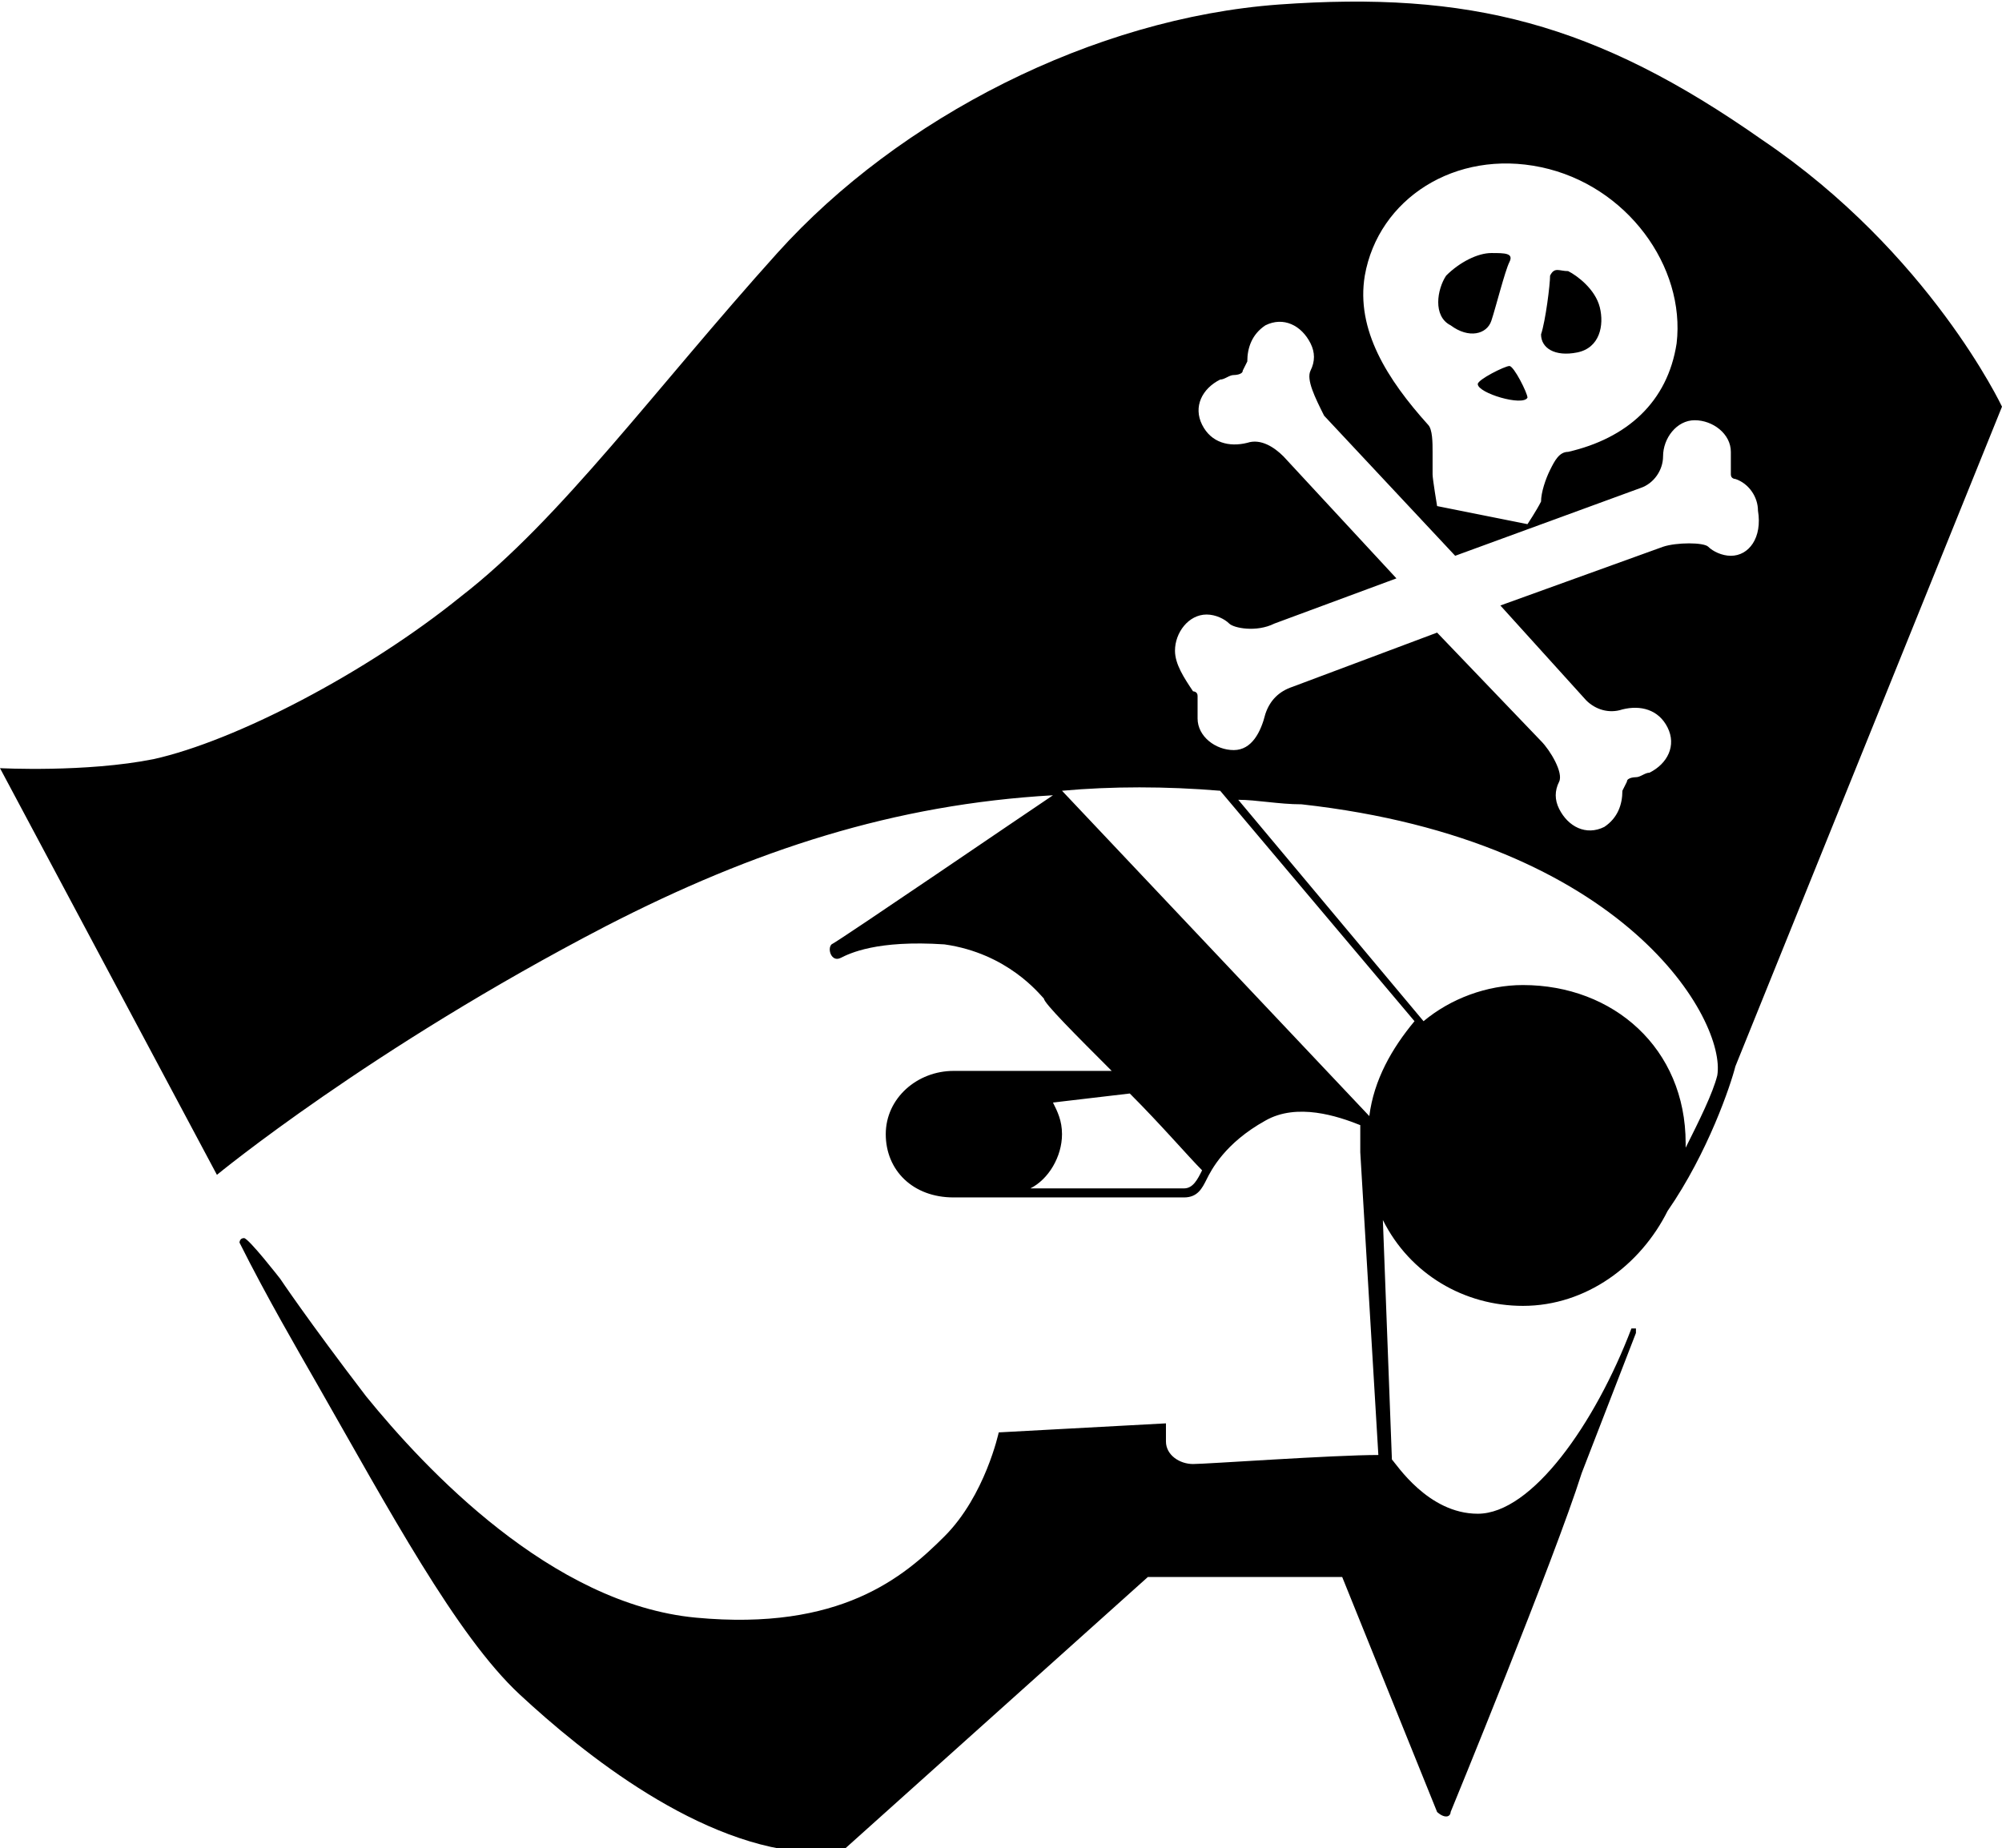
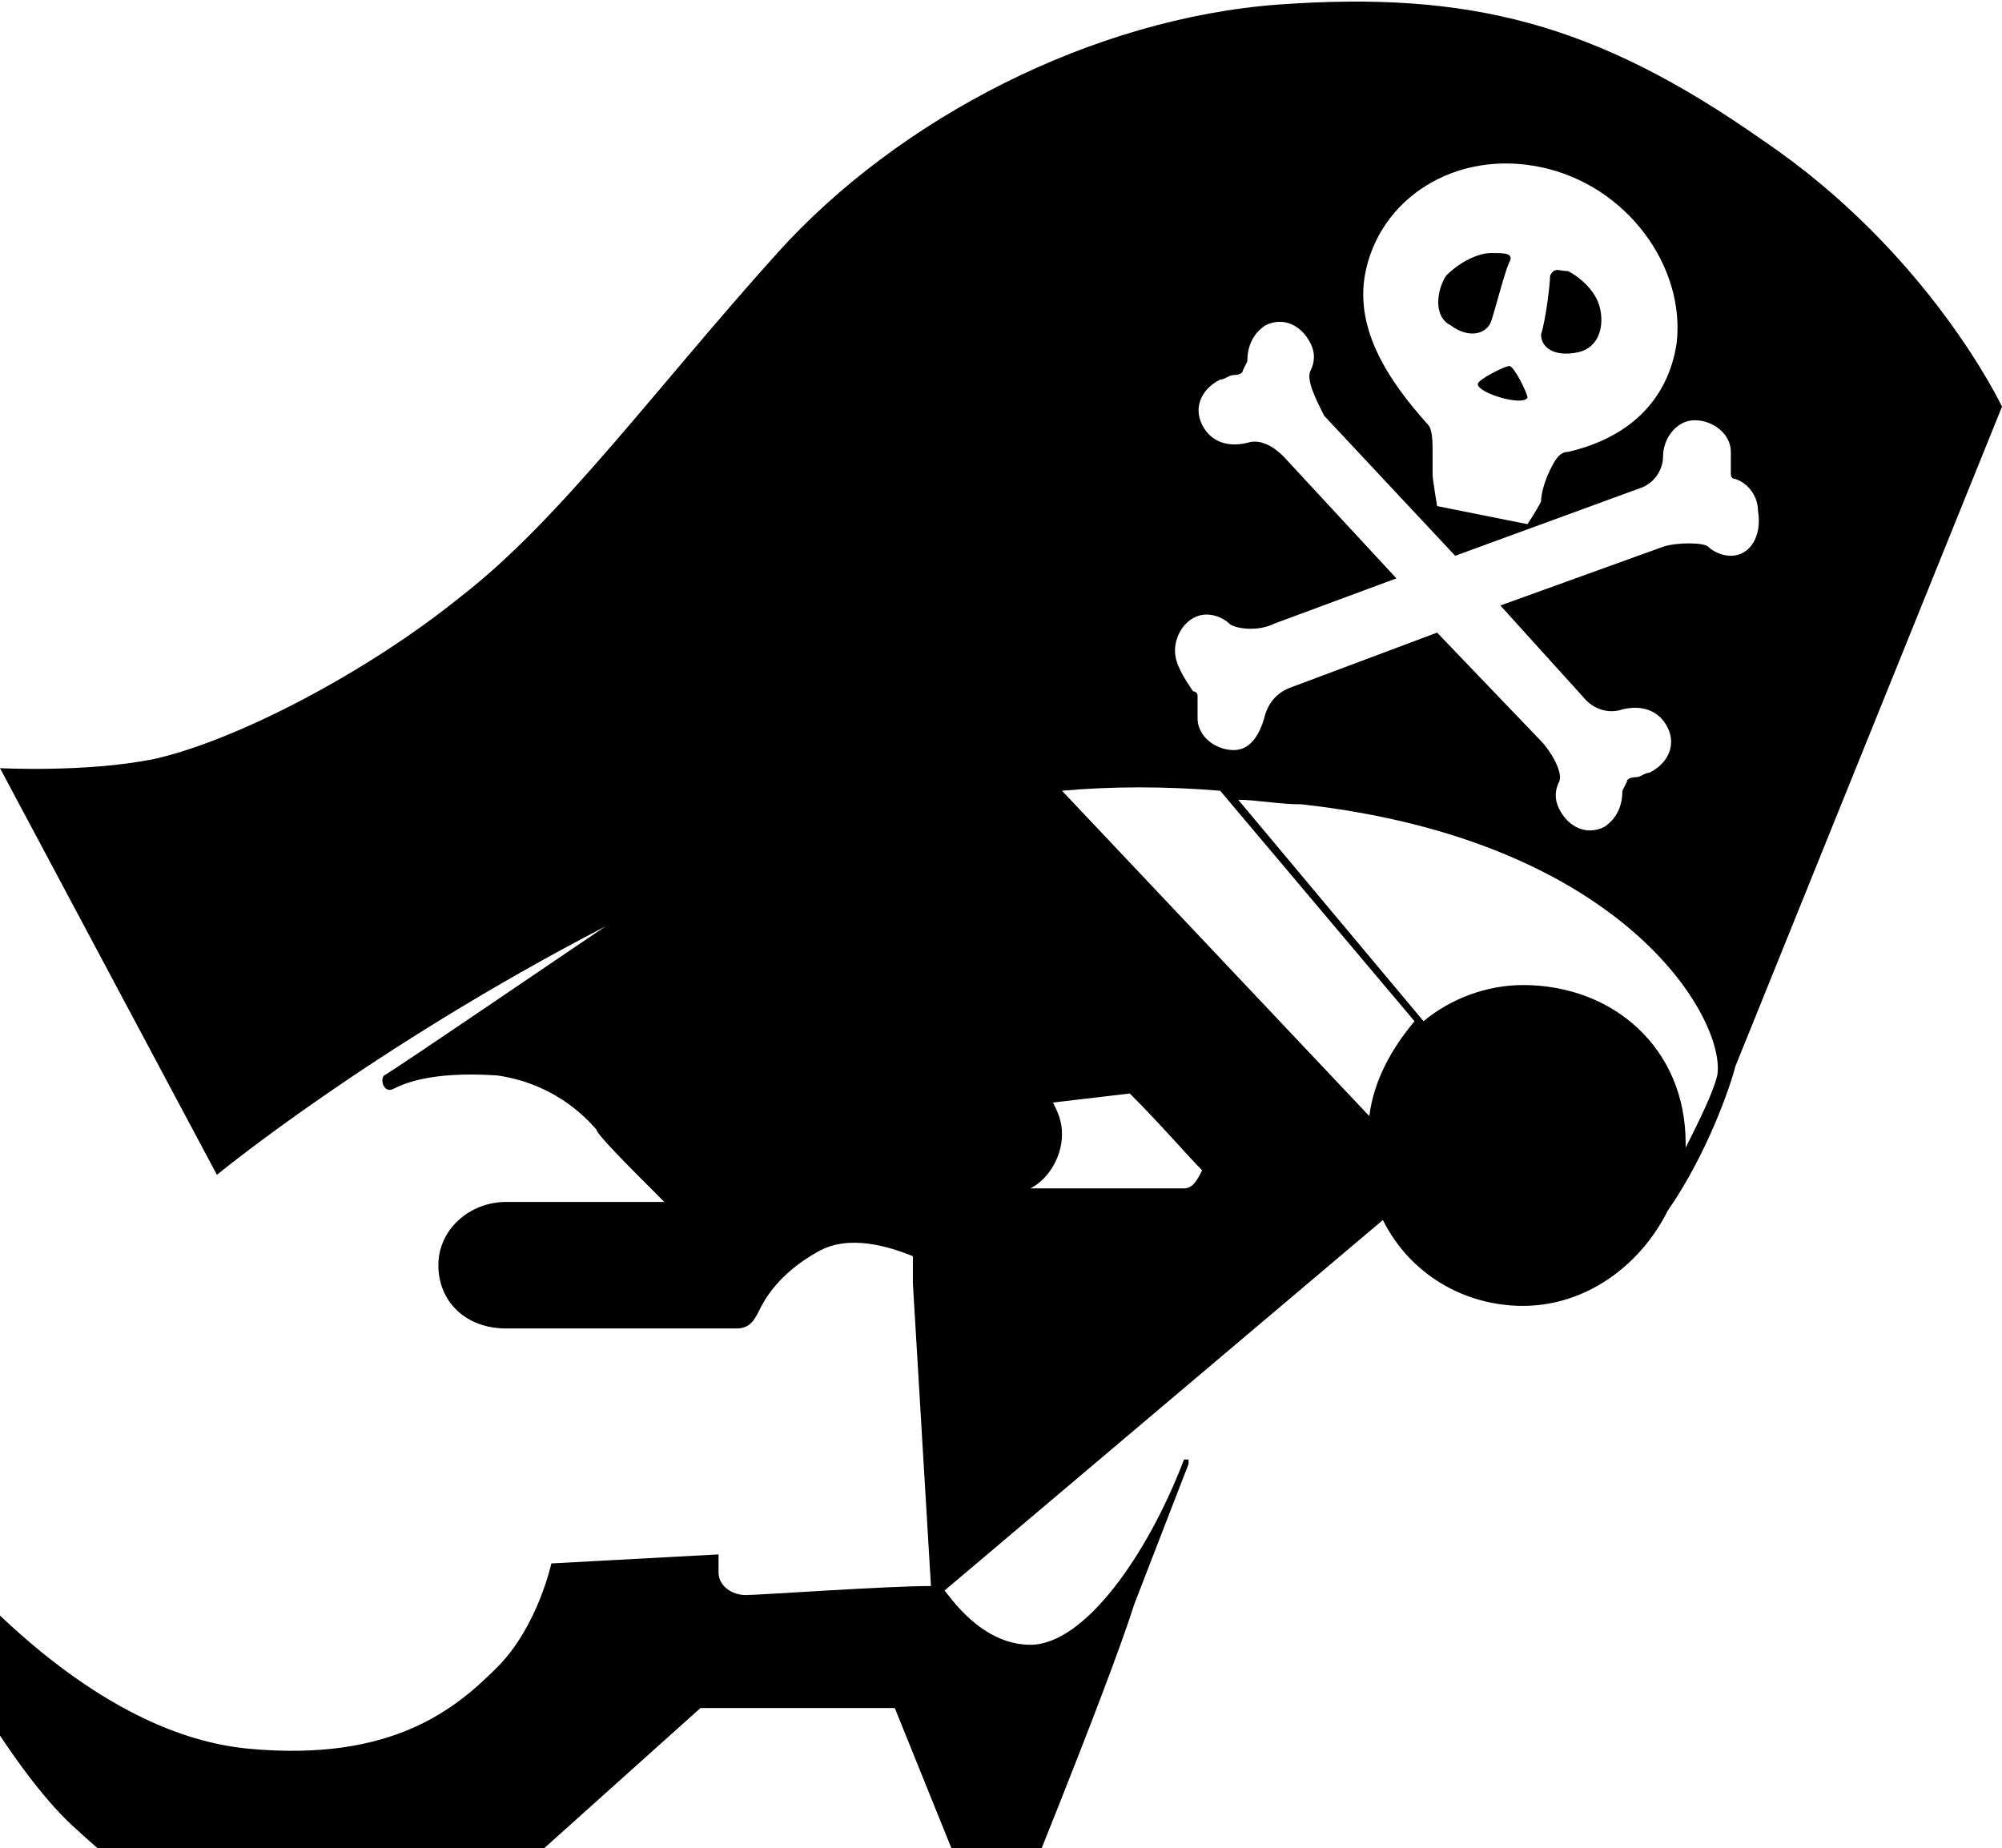
<svg xmlns="http://www.w3.org/2000/svg" version="1.1" id="レイヤー_1" x="0px" y="0px" width="44.3px" height="40.9px" viewBox="0 0 44.3 40.9" style="enable-background:new 0 0 44.3 40.9;" xml:space="preserve">
-   <path d="M33,5.6c-0.3,0-0.7,0.2-1,0.5c-0.2,0.3-0.3,0.9,0.1,1.1c0.4,0.3,0.8,0.2,0.9-0.1c0.1-0.3,0.3-1.1,0.4-1.3  C33.5,5.6,33.3,5.6,33,5.6z M34.3,6.1c0,0.2-0.1,1-0.2,1.3c0,0.3,0.3,0.5,0.8,0.4s0.6-0.6,0.5-1S34.9,6.1,34.7,6  C34.5,6,34.4,5.9,34.3,6.1z M33.8,8.8c0-0.1-0.3-0.7-0.4-0.7c-0.1,0-0.7,0.3-0.7,0.4C32.7,8.7,33.7,9,33.8,8.8z M39,3.1  c-3.7-2.6-6.5-3.3-10.7-3c-4.1,0.3-8.4,2.5-11.1,5.5s-4.8,5.9-7,7.6c-2.1,1.7-5,3.2-6.8,3.6C1.9,17.1,0,17,0,17l4.8,9  c0,0,3.4-2.8,8.6-5.5c3.3-1.7,6.4-2.7,9.9-2.9c-0.6,0.4-4.7,3.2-4.9,3.3c-0.1,0.1,0,0.4,0.2,0.3s0.8-0.4,2.3-0.3  c1.4,0.2,2.1,1.1,2.2,1.2c0,0.1,0.7,0.8,1.5,1.6h-2.5h-0.7h-0.3c-0.8,0-1.5,0.6-1.5,1.4s0.6,1.4,1.5,1.4h1l0,0h4.1  c0.3,0,0.4-0.2,0.5-0.4c0.1-0.2,0.4-0.8,1.3-1.3c0.7-0.4,1.6-0.1,2.1,0.1v0.5l0,0v0.1l0.4,6.7c-1,0-3.8,0.2-4.1,0.2  c-0.3,0-0.6-0.2-0.6-0.5c0-0.3,0-0.4,0-0.4l-3.7,0.2c0,0-0.3,1.4-1.2,2.3c-0.9,0.9-2.3,2.1-5.5,1.8s-6-3.3-7.3-4.9  c-1.3-1.7-1.9-2.6-1.9-2.6s-0.7-0.9-0.8-0.9c-0.1,0-0.1,0.1-0.1,0.1c0.6,1.2,1.3,2.4,1.7,3.1c1.6,2.8,3.1,5.6,4.5,6.9s4,3.4,6.5,3.5  h0.6l6.8-6.1h4.3l2.1,5.2c0,0,0.1,0.1,0.2,0.1s0.1-0.1,0.1-0.1s2.3-5.6,2.9-7.5l1.2-3.1v-0.1h-0.1c-0.8,2.1-2.2,4.1-3.4,4.1  c-1.1,0-1.8-1.1-1.9-1.2L30.6,27c0.6,1.2,1.8,1.9,3.1,1.9c1.4,0,2.6-0.9,3.2-2.1c0.9-1.3,1.4-2.8,1.5-3.2l0,0L44.3,9  C44.3,9,42.7,5.6,39,3.1z M30.2,6.1c0.3-1.7,2-2.8,3.9-2.4c1.9,0.4,3.2,2.2,3,3.9C36.9,8.9,36,9.7,34.7,10c-0.2,0-0.3,0.2-0.4,0.4  c-0.1,0.2-0.2,0.5-0.2,0.7c-0.1,0.2-0.3,0.5-0.3,0.5l-2-0.4c0,0-0.1-0.6-0.1-0.7c0-0.1,0-0.3,0-0.5s0-0.5-0.1-0.6  C30.7,8.4,30,7.3,30.2,6.1z M26.2,26.3h-3.4c0.4-0.2,0.7-0.7,0.7-1.2c0-0.3-0.1-0.5-0.2-0.7l1.7-0.2c0.7,0.7,1.3,1.4,1.6,1.7  C26.5,26.1,26.4,26.3,26.2,26.3z M30.3,24.7l-6.8-7.2c1.1-0.1,2.3-0.1,3.5,0l4.3,5.1C30.8,23.2,30.4,23.9,30.3,24.7z M38,23.8  c-0.1,0.4-0.4,1-0.7,1.6c0-0.1,0,0,0-0.1c0-2.1-1.6-3.5-3.6-3.5c-0.8,0-1.6,0.3-2.2,0.8l-4.1-4.9c0.4,0,0.9,0.1,1.4,0.1  C36,18.6,38.2,22.6,38,23.8z M38.3,12.3c-0.2,0-0.4-0.1-0.5-0.2c-0.1-0.1-0.7-0.1-1,0l-3.6,1.3l1.9,2.1c0.2,0.2,0.5,0.3,0.8,0.2  c0.4-0.1,0.8,0,1,0.4c0.2,0.4,0,0.8-0.4,1c-0.1,0-0.2,0.1-0.3,0.1c0,0-0.2,0-0.2,0.1l-0.1,0.2c0,0.3-0.1,0.6-0.4,0.8  c-0.4,0.2-0.8,0-1-0.4c-0.1-0.2-0.1-0.4,0-0.6s-0.2-0.7-0.4-0.9L31.8,14l-3.2,1.2c-0.3,0.1-0.5,0.3-0.6,0.6  c-0.1,0.4-0.3,0.8-0.7,0.8c-0.4,0-0.8-0.3-0.8-0.7c0-0.1,0-0.2,0-0.3v-0.2c0-0.1-0.1-0.1-0.1-0.1C26.2,15,26,14.7,26,14.4  c0-0.4,0.3-0.8,0.7-0.8c0.2,0,0.4,0.1,0.5,0.2c0.1,0.1,0.6,0.2,1,0l2.7-1l-2.5-2.7c-0.2-0.2-0.5-0.4-0.8-0.3c-0.4,0.1-0.8,0-1-0.4  s0-0.8,0.4-1c0.1,0,0.2-0.1,0.3-0.1c0,0,0.2,0,0.2-0.1L27.6,8c0-0.3,0.1-0.6,0.4-0.8c0.4-0.2,0.8,0,1,0.4c0.1,0.2,0.1,0.4,0,0.6  s0.1,0.6,0.3,1l2.9,3.1l4.1-1.5c0.3-0.1,0.5-0.4,0.5-0.7c0-0.4,0.3-0.8,0.7-0.8s0.8,0.3,0.8,0.7c0,0.1,0,0.2,0,0.3v0.2  c0,0.1,0.1,0.1,0.1,0.1c0.3,0.1,0.5,0.4,0.5,0.7C39,11.9,38.7,12.3,38.3,12.3z" />
+   <path d="M33,5.6c-0.3,0-0.7,0.2-1,0.5c-0.2,0.3-0.3,0.9,0.1,1.1c0.4,0.3,0.8,0.2,0.9-0.1c0.1-0.3,0.3-1.1,0.4-1.3  C33.5,5.6,33.3,5.6,33,5.6z M34.3,6.1c0,0.2-0.1,1-0.2,1.3c0,0.3,0.3,0.5,0.8,0.4s0.6-0.6,0.5-1S34.9,6.1,34.7,6  C34.5,6,34.4,5.9,34.3,6.1z M33.8,8.8c0-0.1-0.3-0.7-0.4-0.7c-0.1,0-0.7,0.3-0.7,0.4C32.7,8.7,33.7,9,33.8,8.8z M39,3.1  c-3.7-2.6-6.5-3.3-10.7-3c-4.1,0.3-8.4,2.5-11.1,5.5s-4.8,5.9-7,7.6c-2.1,1.7-5,3.2-6.8,3.6C1.9,17.1,0,17,0,17l4.8,9  c0,0,3.4-2.8,8.6-5.5c-0.6,0.4-4.7,3.2-4.9,3.3c-0.1,0.1,0,0.4,0.2,0.3s0.8-0.4,2.3-0.3  c1.4,0.2,2.1,1.1,2.2,1.2c0,0.1,0.7,0.8,1.5,1.6h-2.5h-0.7h-0.3c-0.8,0-1.5,0.6-1.5,1.4s0.6,1.4,1.5,1.4h1l0,0h4.1  c0.3,0,0.4-0.2,0.5-0.4c0.1-0.2,0.4-0.8,1.3-1.3c0.7-0.4,1.6-0.1,2.1,0.1v0.5l0,0v0.1l0.4,6.7c-1,0-3.8,0.2-4.1,0.2  c-0.3,0-0.6-0.2-0.6-0.5c0-0.3,0-0.4,0-0.4l-3.7,0.2c0,0-0.3,1.4-1.2,2.3c-0.9,0.9-2.3,2.1-5.5,1.8s-6-3.3-7.3-4.9  c-1.3-1.7-1.9-2.6-1.9-2.6s-0.7-0.9-0.8-0.9c-0.1,0-0.1,0.1-0.1,0.1c0.6,1.2,1.3,2.4,1.7,3.1c1.6,2.8,3.1,5.6,4.5,6.9s4,3.4,6.5,3.5  h0.6l6.8-6.1h4.3l2.1,5.2c0,0,0.1,0.1,0.2,0.1s0.1-0.1,0.1-0.1s2.3-5.6,2.9-7.5l1.2-3.1v-0.1h-0.1c-0.8,2.1-2.2,4.1-3.4,4.1  c-1.1,0-1.8-1.1-1.9-1.2L30.6,27c0.6,1.2,1.8,1.9,3.1,1.9c1.4,0,2.6-0.9,3.2-2.1c0.9-1.3,1.4-2.8,1.5-3.2l0,0L44.3,9  C44.3,9,42.7,5.6,39,3.1z M30.2,6.1c0.3-1.7,2-2.8,3.9-2.4c1.9,0.4,3.2,2.2,3,3.9C36.9,8.9,36,9.7,34.7,10c-0.2,0-0.3,0.2-0.4,0.4  c-0.1,0.2-0.2,0.5-0.2,0.7c-0.1,0.2-0.3,0.5-0.3,0.5l-2-0.4c0,0-0.1-0.6-0.1-0.7c0-0.1,0-0.3,0-0.5s0-0.5-0.1-0.6  C30.7,8.4,30,7.3,30.2,6.1z M26.2,26.3h-3.4c0.4-0.2,0.7-0.7,0.7-1.2c0-0.3-0.1-0.5-0.2-0.7l1.7-0.2c0.7,0.7,1.3,1.4,1.6,1.7  C26.5,26.1,26.4,26.3,26.2,26.3z M30.3,24.7l-6.8-7.2c1.1-0.1,2.3-0.1,3.5,0l4.3,5.1C30.8,23.2,30.4,23.9,30.3,24.7z M38,23.8  c-0.1,0.4-0.4,1-0.7,1.6c0-0.1,0,0,0-0.1c0-2.1-1.6-3.5-3.6-3.5c-0.8,0-1.6,0.3-2.2,0.8l-4.1-4.9c0.4,0,0.9,0.1,1.4,0.1  C36,18.6,38.2,22.6,38,23.8z M38.3,12.3c-0.2,0-0.4-0.1-0.5-0.2c-0.1-0.1-0.7-0.1-1,0l-3.6,1.3l1.9,2.1c0.2,0.2,0.5,0.3,0.8,0.2  c0.4-0.1,0.8,0,1,0.4c0.2,0.4,0,0.8-0.4,1c-0.1,0-0.2,0.1-0.3,0.1c0,0-0.2,0-0.2,0.1l-0.1,0.2c0,0.3-0.1,0.6-0.4,0.8  c-0.4,0.2-0.8,0-1-0.4c-0.1-0.2-0.1-0.4,0-0.6s-0.2-0.7-0.4-0.9L31.8,14l-3.2,1.2c-0.3,0.1-0.5,0.3-0.6,0.6  c-0.1,0.4-0.3,0.8-0.7,0.8c-0.4,0-0.8-0.3-0.8-0.7c0-0.1,0-0.2,0-0.3v-0.2c0-0.1-0.1-0.1-0.1-0.1C26.2,15,26,14.7,26,14.4  c0-0.4,0.3-0.8,0.7-0.8c0.2,0,0.4,0.1,0.5,0.2c0.1,0.1,0.6,0.2,1,0l2.7-1l-2.5-2.7c-0.2-0.2-0.5-0.4-0.8-0.3c-0.4,0.1-0.8,0-1-0.4  s0-0.8,0.4-1c0.1,0,0.2-0.1,0.3-0.1c0,0,0.2,0,0.2-0.1L27.6,8c0-0.3,0.1-0.6,0.4-0.8c0.4-0.2,0.8,0,1,0.4c0.1,0.2,0.1,0.4,0,0.6  s0.1,0.6,0.3,1l2.9,3.1l4.1-1.5c0.3-0.1,0.5-0.4,0.5-0.7c0-0.4,0.3-0.8,0.7-0.8s0.8,0.3,0.8,0.7c0,0.1,0,0.2,0,0.3v0.2  c0,0.1,0.1,0.1,0.1,0.1c0.3,0.1,0.5,0.4,0.5,0.7C39,11.9,38.7,12.3,38.3,12.3z" />
</svg>